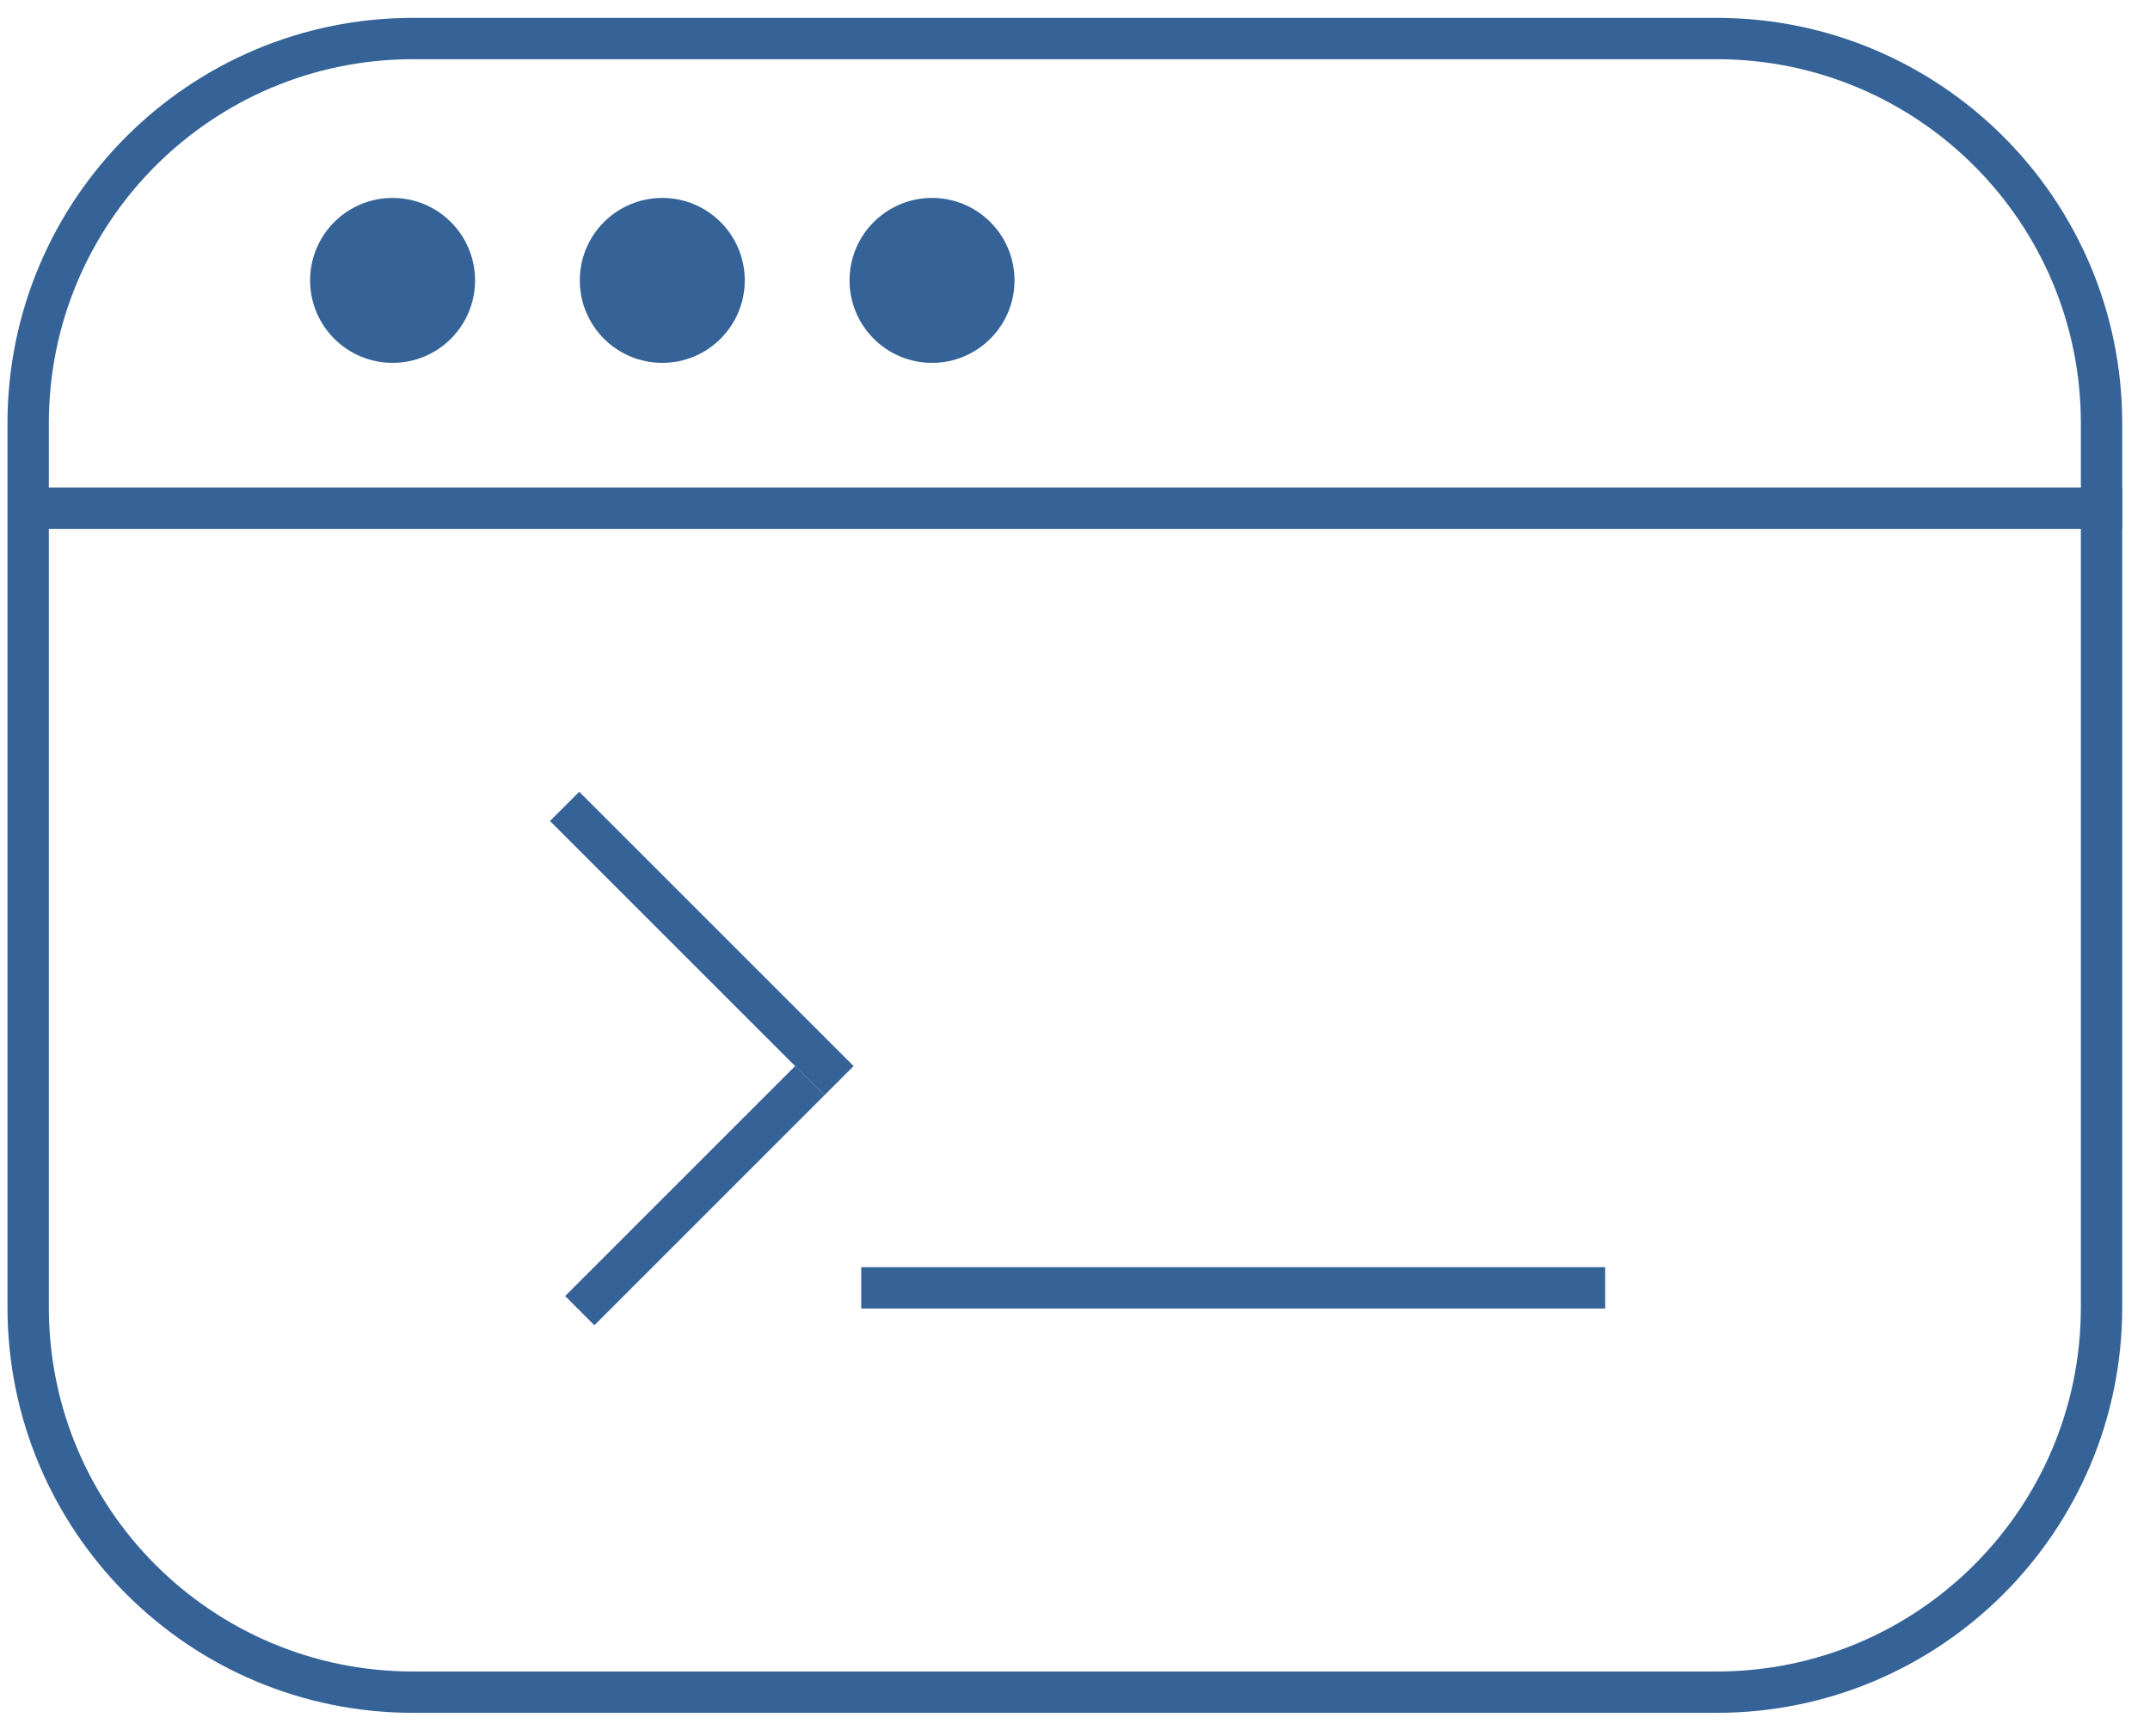
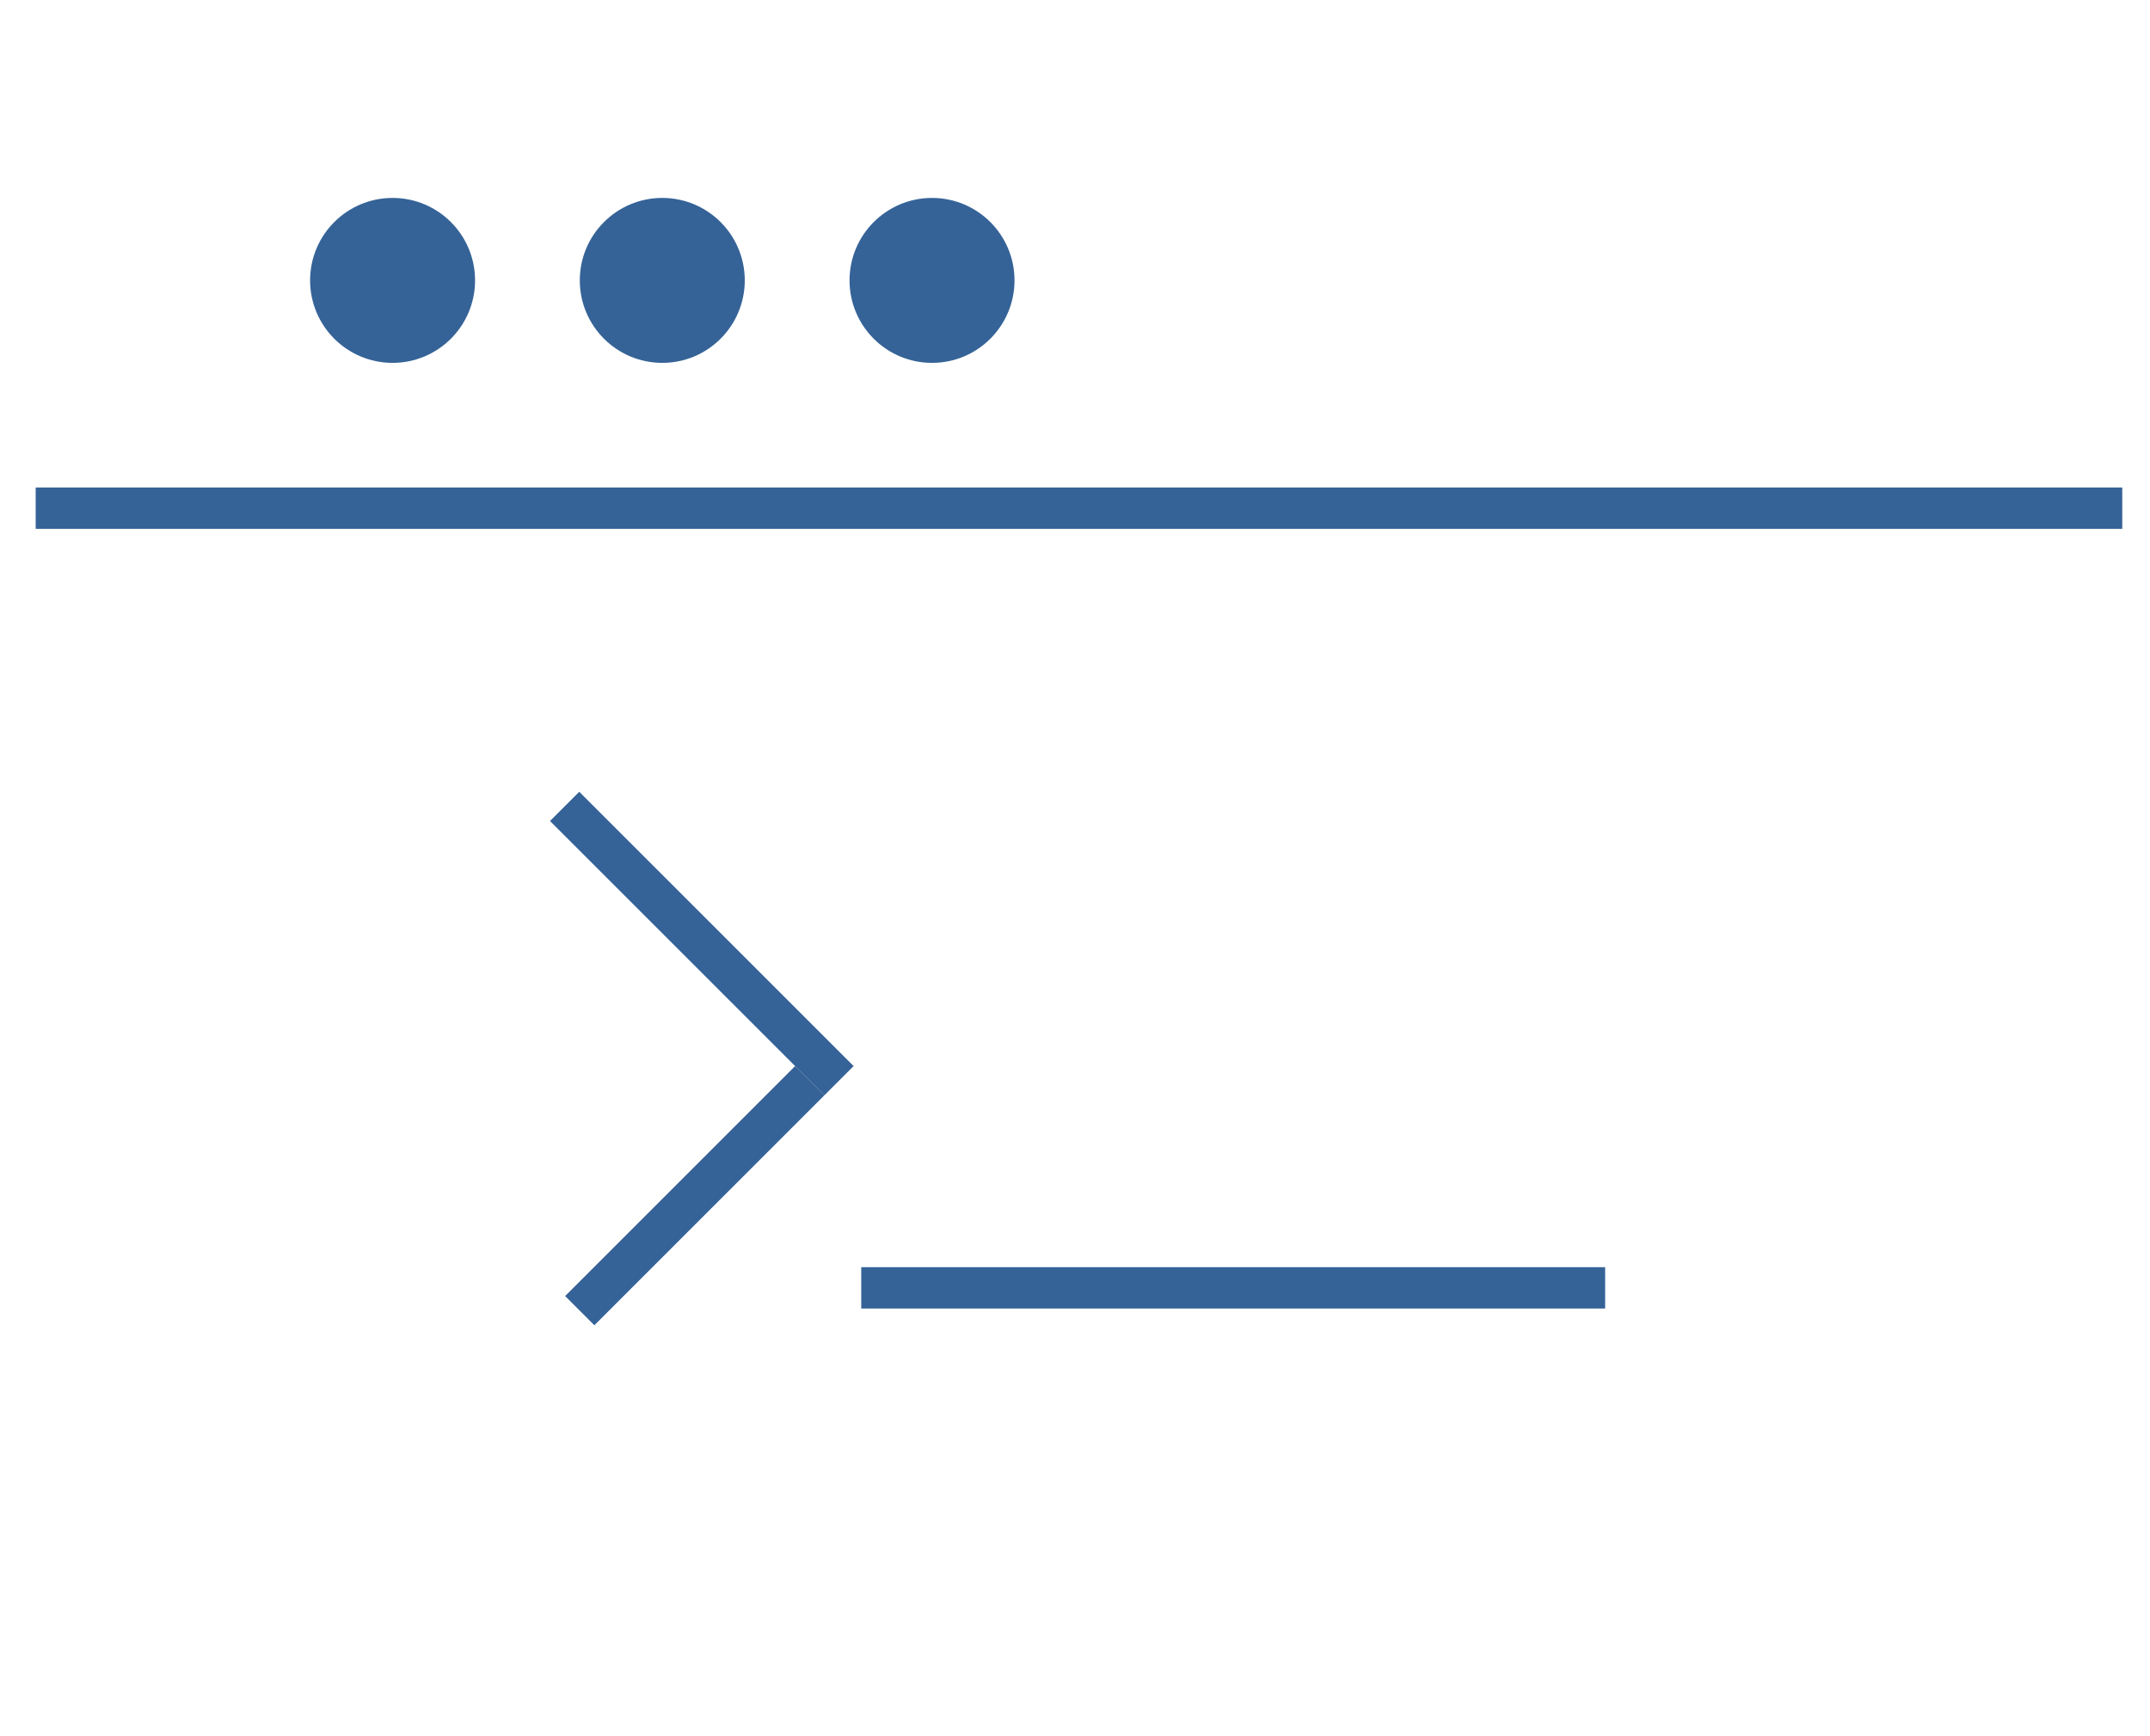
<svg xmlns="http://www.w3.org/2000/svg" width="52" height="42" viewBox="0 0 52 42" fill="none">
-   <path d="M9.991 0.932H41.519C46.66 0.932 50.828 5.1 50.828 10.241V31.625C50.828 36.767 46.66 40.935 41.519 40.935H9.991C4.849 40.935 0.681 36.767 0.681 31.625V10.241C0.681 5.1 4.849 0.932 9.991 0.932Z" stroke="#356397" />
  <line x1="0.863" y1="12.294" x2="51.329" y2="12.294" stroke="#356397" />
  <line x1="13.656" y1="19.507" x2="20.292" y2="26.143" stroke="#356397" />
  <line x1="14.022" y1="31.706" x2="19.585" y2="26.142" stroke="#356397" />
  <line x1="20.83" y1="31.154" x2="38.822" y2="31.154" stroke="#356397" />
  <circle cx="9.495" cy="6.783" r="1.995" fill="#356397" />
  <circle cx="16.018" cy="6.783" r="1.995" fill="#356397" />
  <circle cx="22.542" cy="6.783" r="1.995" fill="#356397" />
</svg>